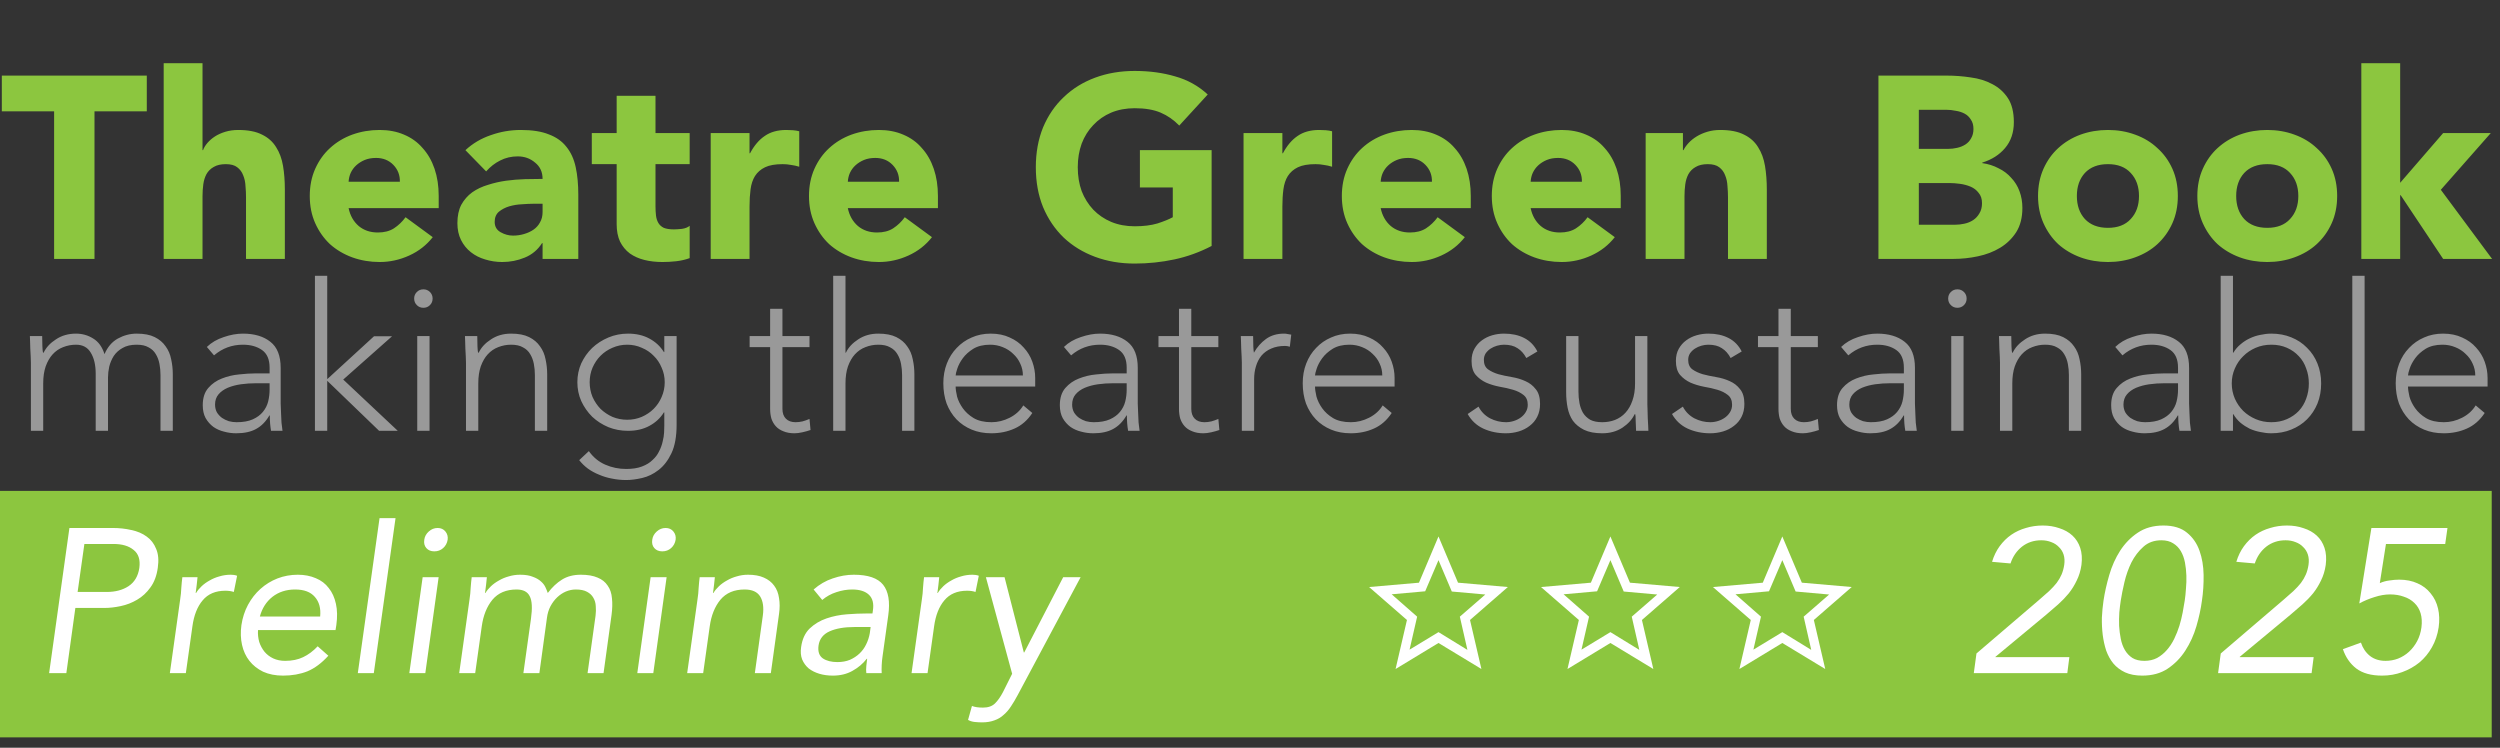
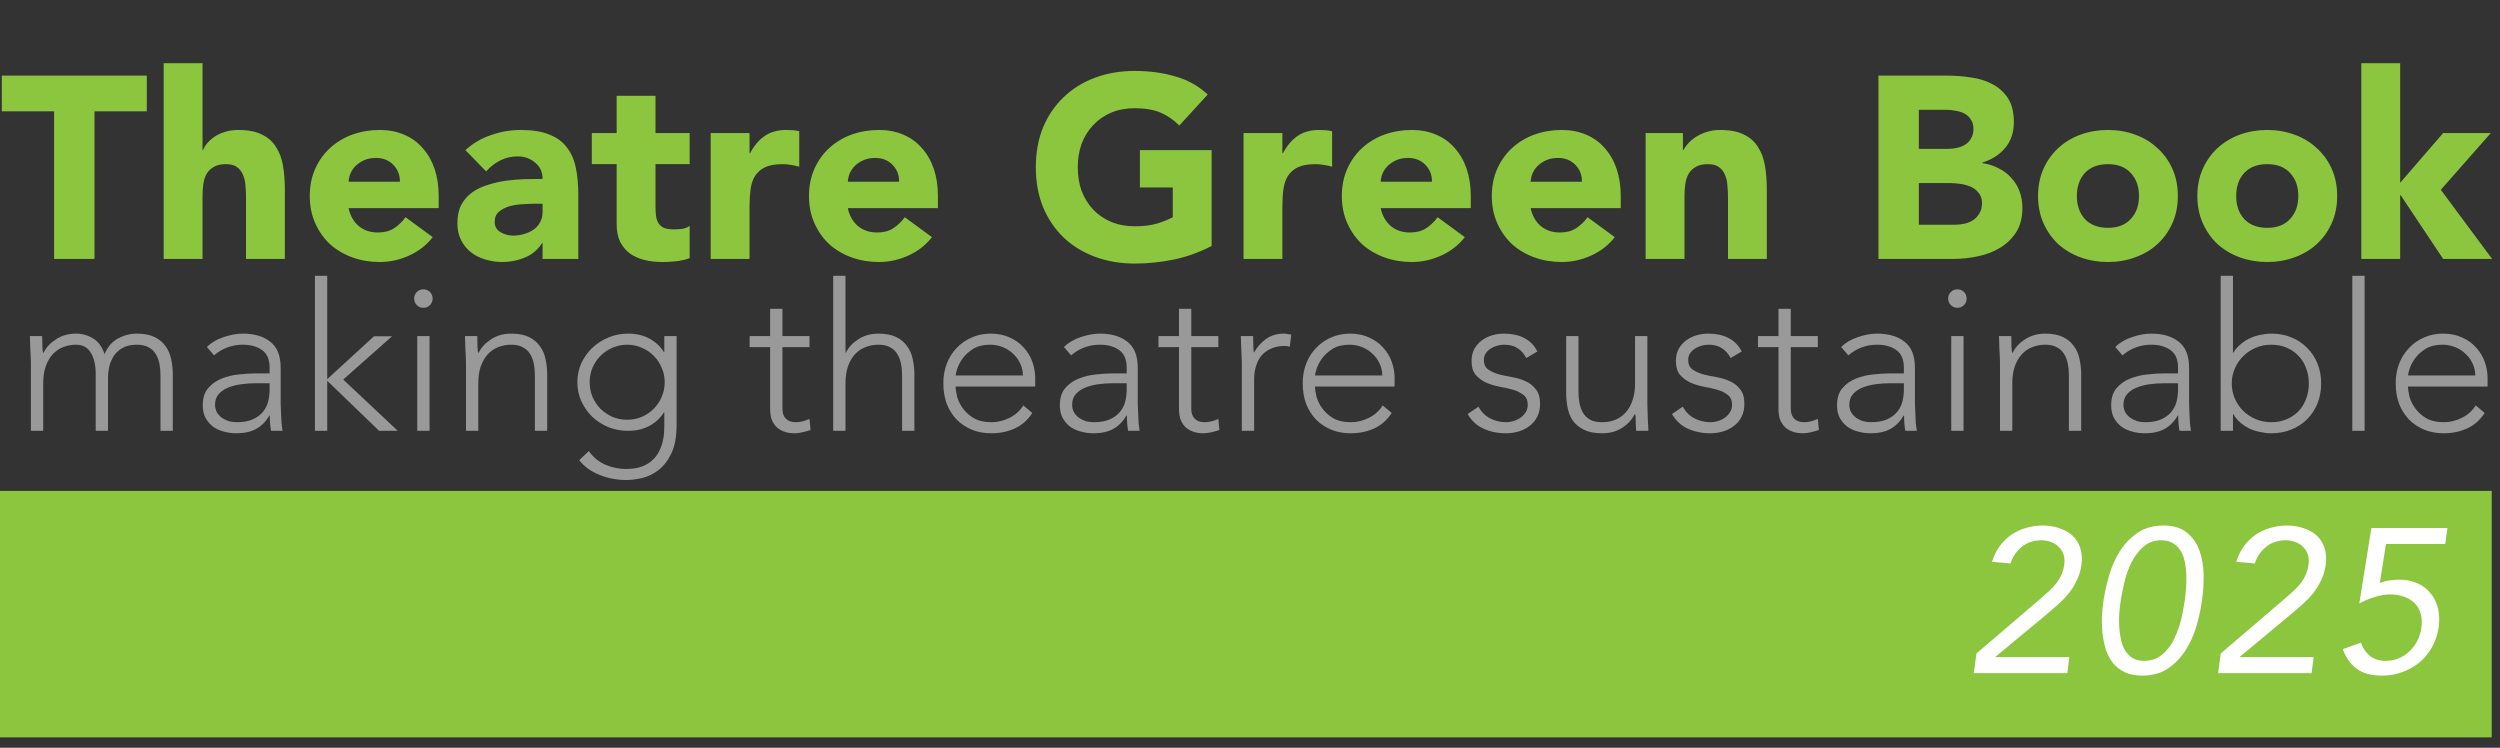
<svg xmlns="http://www.w3.org/2000/svg" width="1207" height="361" viewBox="0 0 1207 361" fill="none">
  <rect x="0" y="0" width="1207" height="361" fill="#333333" stroke="none" />
  <path d="M26.125 53.75H0.875V36.5H70.875V53.75H45.625V125H26.125V53.75ZM97.777 30.5V72.5H98.027C98.444 71.333 99.152 70.167 100.152 69C101.152 67.833 102.361 66.792 103.777 65.875C105.194 64.958 106.861 64.208 108.777 63.625C110.694 63.042 112.777 62.75 115.027 62.75C119.777 62.75 123.611 63.5 126.527 65C129.444 66.417 131.694 68.417 133.277 71C134.944 73.583 136.069 76.625 136.652 80.125C137.236 83.625 137.527 87.417 137.527 91.5V125H118.777V95.25C118.777 93.5 118.694 91.708 118.527 89.875C118.444 87.958 118.069 86.208 117.402 84.625C116.819 83.042 115.861 81.75 114.527 80.75C113.277 79.75 111.444 79.25 109.027 79.25C106.611 79.25 104.652 79.708 103.152 80.625C101.652 81.458 100.486 82.625 99.652 84.125C98.902 85.542 98.402 87.167 98.152 89C97.902 90.833 97.777 92.75 97.777 94.75V125H79.027V30.5H97.777ZM208.93 114.5C205.93 118.333 202.138 121.292 197.555 123.375C192.971 125.458 188.221 126.5 183.305 126.5C178.638 126.5 174.221 125.75 170.055 124.25C165.971 122.75 162.388 120.625 159.305 117.875C156.305 115.042 153.93 111.667 152.18 107.75C150.43 103.833 149.555 99.458 149.555 94.625C149.555 89.792 150.43 85.417 152.18 81.5C153.93 77.583 156.305 74.25 159.305 71.5C162.388 68.667 165.971 66.5 170.055 65C174.221 63.5 178.638 62.75 183.305 62.75C187.638 62.75 191.555 63.5 195.055 65C198.638 66.5 201.638 68.667 204.055 71.5C206.555 74.25 208.471 77.583 209.805 81.5C211.138 85.417 211.805 89.792 211.805 94.625V100.5H168.305C169.055 104.083 170.68 106.958 173.18 109.125C175.68 111.208 178.763 112.25 182.43 112.25C185.513 112.25 188.096 111.583 190.18 110.25C192.346 108.833 194.221 107.042 195.805 104.875L208.93 114.5ZM193.055 87.75C193.138 84.583 192.096 81.875 189.93 79.625C187.763 77.375 184.971 76.25 181.555 76.25C179.471 76.25 177.638 76.583 176.055 77.25C174.471 77.917 173.096 78.792 171.93 79.875C170.846 80.875 169.971 82.083 169.305 83.5C168.721 84.833 168.388 86.25 168.305 87.75H193.055ZM261.957 117.375H261.707C259.624 120.625 256.832 122.958 253.332 124.375C249.915 125.792 246.29 126.5 242.457 126.5C239.624 126.5 236.874 126.083 234.207 125.25C231.624 124.5 229.332 123.333 227.332 121.75C225.332 120.167 223.749 118.208 222.582 115.875C221.415 113.542 220.832 110.833 220.832 107.75C220.832 104.25 221.457 101.292 222.707 98.875C224.04 96.458 225.79 94.458 227.957 92.875C230.207 91.292 232.749 90.083 235.582 89.25C238.415 88.333 241.332 87.667 244.332 87.25C247.415 86.833 250.457 86.583 253.457 86.5C256.54 86.417 259.374 86.375 261.957 86.375C261.957 83.042 260.749 80.417 258.332 78.5C255.999 76.5 253.207 75.5 249.957 75.5C246.874 75.5 244.04 76.167 241.457 77.5C238.957 78.75 236.707 80.5 234.707 82.75L224.707 72.5C228.207 69.25 232.29 66.833 236.957 65.25C241.624 63.583 246.457 62.75 251.457 62.75C256.957 62.75 261.457 63.458 264.957 64.875C268.54 66.208 271.374 68.208 273.457 70.875C275.624 73.542 277.124 76.833 277.957 80.75C278.79 84.583 279.207 89.042 279.207 94.125V125H261.957V117.375ZM257.332 98.375C255.915 98.375 254.124 98.458 251.957 98.625C249.874 98.708 247.832 99.042 245.832 99.625C243.915 100.208 242.249 101.083 240.832 102.25C239.499 103.417 238.832 105.042 238.832 107.125C238.832 109.375 239.79 111.042 241.707 112.125C243.624 113.208 245.624 113.75 247.707 113.75C249.54 113.75 251.29 113.5 252.957 113C254.707 112.5 256.249 111.792 257.582 110.875C258.915 109.958 259.957 108.792 260.707 107.375C261.54 105.958 261.957 104.292 261.957 102.375V98.375H257.332ZM332.971 79.25H316.471V99.5C316.471 101.167 316.554 102.708 316.721 104.125C316.887 105.458 317.262 106.625 317.846 107.625C318.429 108.625 319.304 109.417 320.471 110C321.721 110.5 323.346 110.75 325.346 110.75C326.346 110.75 327.637 110.667 329.221 110.5C330.887 110.25 332.137 109.75 332.971 109V124.625C330.887 125.375 328.721 125.875 326.471 126.125C324.221 126.375 322.012 126.5 319.846 126.5C316.679 126.5 313.762 126.167 311.096 125.5C308.429 124.833 306.096 123.792 304.096 122.375C302.096 120.875 300.512 118.958 299.346 116.625C298.262 114.292 297.721 111.458 297.721 108.125V79.25H285.721V64.25H297.721V46.25H316.471V64.25H332.971V79.25ZM343.124 64.25H361.874V74H362.124C364.124 70.25 366.499 67.458 369.249 65.625C371.999 63.708 375.457 62.75 379.624 62.75C380.707 62.75 381.791 62.792 382.874 62.875C383.957 62.958 384.957 63.125 385.874 63.375V80.5C384.541 80.083 383.207 79.792 381.874 79.625C380.624 79.375 379.291 79.25 377.874 79.25C374.291 79.25 371.457 79.75 369.374 80.75C367.291 81.75 365.666 83.167 364.499 85C363.416 86.75 362.707 88.875 362.374 91.375C362.041 93.875 361.874 96.625 361.874 99.625V125H343.124V64.25ZM449.955 114.5C446.955 118.333 443.163 121.292 438.58 123.375C433.997 125.458 429.247 126.5 424.33 126.5C419.663 126.5 415.247 125.75 411.08 124.25C406.997 122.75 403.413 120.625 400.33 117.875C397.33 115.042 394.955 111.667 393.205 107.75C391.455 103.833 390.58 99.458 390.58 94.625C390.58 89.792 391.455 85.417 393.205 81.5C394.955 77.583 397.33 74.25 400.33 71.5C403.413 68.667 406.997 66.5 411.08 65C415.247 63.5 419.663 62.75 424.33 62.75C428.663 62.75 432.58 63.5 436.08 65C439.663 66.5 442.663 68.667 445.08 71.5C447.58 74.25 449.497 77.583 450.83 81.5C452.163 85.417 452.83 89.792 452.83 94.625V100.5H409.33C410.08 104.083 411.705 106.958 414.205 109.125C416.705 111.208 419.788 112.25 423.455 112.25C426.538 112.25 429.122 111.583 431.205 110.25C433.372 108.833 435.247 107.042 436.83 104.875L449.955 114.5ZM434.08 87.75C434.163 84.583 433.122 81.875 430.955 79.625C428.788 77.375 425.997 76.25 422.58 76.25C420.497 76.25 418.663 76.583 417.08 77.25C415.497 77.917 414.122 78.792 412.955 79.875C411.872 80.875 410.997 82.083 410.33 83.5C409.747 84.833 409.413 86.25 409.33 87.75H434.08ZM584.97 118.75C579.22 121.75 573.22 123.917 566.97 125.25C560.72 126.583 554.345 127.25 547.845 127.25C540.928 127.25 534.553 126.167 528.72 124C522.886 121.833 517.845 118.75 513.595 114.75C509.345 110.667 506.011 105.75 503.595 100C501.261 94.25 500.095 87.833 500.095 80.75C500.095 73.667 501.261 67.25 503.595 61.5C506.011 55.75 509.345 50.875 513.595 46.875C517.845 42.792 522.886 39.667 528.72 37.5C534.553 35.333 540.928 34.25 547.845 34.25C554.928 34.25 561.428 35.125 567.345 36.875C573.345 38.542 578.595 41.458 583.095 45.625L569.345 60.625C566.678 57.875 563.678 55.792 560.345 54.375C557.011 52.958 552.845 52.25 547.845 52.25C543.678 52.25 539.886 52.958 536.47 54.375C533.136 55.792 530.261 57.792 527.845 60.375C525.428 62.875 523.553 65.875 522.22 69.375C520.97 72.875 520.345 76.667 520.345 80.75C520.345 84.917 520.97 88.75 522.22 92.25C523.553 95.667 525.428 98.667 527.845 101.25C530.261 103.75 533.136 105.708 536.47 107.125C539.886 108.542 543.678 109.25 547.845 109.25C552.095 109.25 555.761 108.792 558.845 107.875C561.928 106.875 564.386 105.875 566.22 104.875V90.5H550.345V72.5H584.97V118.75ZM600.385 64.25H619.135V74H619.385C621.385 70.25 623.76 67.458 626.51 65.625C629.26 63.708 632.718 62.75 636.885 62.75C637.968 62.75 639.051 62.792 640.135 62.875C641.218 62.958 642.218 63.125 643.135 63.375V80.5C641.801 80.083 640.468 79.792 639.135 79.625C637.885 79.375 636.551 79.25 635.135 79.25C631.551 79.25 628.718 79.75 626.635 80.75C624.551 81.75 622.926 83.167 621.76 85C620.676 86.75 619.968 88.875 619.635 91.375C619.301 93.875 619.135 96.625 619.135 99.625V125H600.385V64.25ZM707.216 114.5C704.216 118.333 700.424 121.292 695.841 123.375C691.257 125.458 686.507 126.5 681.591 126.5C676.924 126.5 672.507 125.75 668.341 124.25C664.257 122.75 660.674 120.625 657.591 117.875C654.591 115.042 652.216 111.667 650.466 107.75C648.716 103.833 647.841 99.458 647.841 94.625C647.841 89.792 648.716 85.417 650.466 81.5C652.216 77.583 654.591 74.25 657.591 71.5C660.674 68.667 664.257 66.5 668.341 65C672.507 63.5 676.924 62.75 681.591 62.75C685.924 62.75 689.841 63.5 693.341 65C696.924 66.5 699.924 68.667 702.341 71.5C704.841 74.25 706.757 77.583 708.091 81.5C709.424 85.417 710.091 89.792 710.091 94.625V100.5H666.591C667.341 104.083 668.966 106.958 671.466 109.125C673.966 111.208 677.049 112.25 680.716 112.25C683.799 112.25 686.382 111.583 688.466 110.25C690.632 108.833 692.507 107.042 694.091 104.875L707.216 114.5ZM691.341 87.75C691.424 84.583 690.382 81.875 688.216 79.625C686.049 77.375 683.257 76.25 679.841 76.25C677.757 76.25 675.924 76.583 674.341 77.25C672.757 77.917 671.382 78.792 670.216 79.875C669.132 80.875 668.257 82.083 667.591 83.5C667.007 84.833 666.674 86.25 666.591 87.75H691.341ZM779.618 114.5C776.618 118.333 772.827 121.292 768.243 123.375C763.66 125.458 758.91 126.5 753.993 126.5C749.326 126.5 744.91 125.75 740.743 124.25C736.66 122.75 733.076 120.625 729.993 117.875C726.993 115.042 724.618 111.667 722.868 107.75C721.118 103.833 720.243 99.458 720.243 94.625C720.243 89.792 721.118 85.417 722.868 81.5C724.618 77.583 726.993 74.25 729.993 71.5C733.076 68.667 736.66 66.5 740.743 65C744.91 63.5 749.326 62.75 753.993 62.75C758.326 62.75 762.243 63.5 765.743 65C769.326 66.5 772.327 68.667 774.743 71.5C777.243 74.25 779.16 77.583 780.493 81.5C781.827 85.417 782.493 89.792 782.493 94.625V100.5H738.993C739.743 104.083 741.368 106.958 743.868 109.125C746.368 111.208 749.451 112.25 753.118 112.25C756.202 112.25 758.785 111.583 760.868 110.25C763.035 108.833 764.91 107.042 766.493 104.875L779.618 114.5ZM763.743 87.75C763.826 84.583 762.785 81.875 760.618 79.625C758.451 77.375 755.66 76.25 752.243 76.25C750.16 76.25 748.326 76.583 746.743 77.25C745.16 77.917 743.785 78.792 742.618 79.875C741.535 80.875 740.66 82.083 739.993 83.5C739.41 84.833 739.076 86.25 738.993 87.75H763.743ZM794.521 64.25H812.521V72.5H812.771C813.354 71.333 814.187 70.167 815.271 69C816.354 67.833 817.646 66.792 819.146 65.875C820.646 64.958 822.354 64.208 824.271 63.625C826.187 63.042 828.271 62.75 830.521 62.75C835.271 62.75 839.104 63.5 842.021 65C844.937 66.417 847.187 68.417 848.771 71C850.437 73.583 851.562 76.625 852.146 80.125C852.729 83.625 853.021 87.417 853.021 91.5V125H834.271V95.25C834.271 93.5 834.187 91.708 834.021 89.875C833.937 87.958 833.562 86.208 832.896 84.625C832.312 83.042 831.354 81.75 830.021 80.75C828.771 79.75 826.937 79.25 824.521 79.25C822.104 79.25 820.146 79.708 818.646 80.625C817.146 81.458 815.979 82.625 815.146 84.125C814.396 85.542 813.896 87.167 813.646 89C813.396 90.833 813.271 92.75 813.271 94.75V125H794.521V64.25ZM906.91 36.5H939.91C943.743 36.5 947.577 36.792 951.41 37.375C955.327 37.875 958.827 38.958 961.91 40.625C964.993 42.208 967.493 44.458 969.41 47.375C971.327 50.292 972.285 54.167 972.285 59C972.285 64 970.868 68.167 968.035 71.5C965.285 74.75 961.618 77.083 957.035 78.5V78.75C959.952 79.167 962.577 80 964.91 81.25C967.327 82.417 969.368 83.958 971.035 85.875C972.785 87.708 974.118 89.875 975.035 92.375C975.952 94.875 976.41 97.542 976.41 100.375C976.41 105.042 975.41 108.958 973.41 112.125C971.41 115.208 968.827 117.708 965.66 119.625C962.493 121.542 958.91 122.917 954.91 123.75C950.993 124.583 947.077 125 943.16 125H906.91V36.5ZM926.41 71.875H940.535C942.035 71.875 943.493 71.708 944.91 71.375C946.41 71.042 947.743 70.5 948.91 69.75C950.077 69 950.993 68 951.66 66.75C952.41 65.5 952.785 64 952.785 62.25C952.785 60.417 952.368 58.917 951.535 57.75C950.785 56.5 949.785 55.542 948.535 54.875C947.285 54.208 945.868 53.75 944.285 53.5C942.702 53.167 941.16 53 939.66 53H926.41V71.875ZM926.41 108.5H943.91C945.41 108.5 946.91 108.333 948.41 108C949.993 107.667 951.41 107.083 952.66 106.25C953.91 105.417 954.91 104.333 955.66 103C956.493 101.667 956.91 100.042 956.91 98.125C956.91 96.042 956.368 94.375 955.285 93.125C954.285 91.792 952.993 90.792 951.41 90.125C949.827 89.458 948.118 89 946.285 88.75C944.452 88.5 942.743 88.375 941.16 88.375H926.41V108.5ZM983.965 94.625C983.965 89.792 984.84 85.417 986.59 81.5C988.34 77.583 990.715 74.25 993.715 71.5C996.798 68.667 1000.38 66.5 1004.46 65C1008.63 63.5 1013.05 62.75 1017.71 62.75C1022.38 62.75 1026.76 63.5 1030.84 65C1035.01 66.5 1038.59 68.667 1041.59 71.5C1044.67 74.25 1047.09 77.583 1048.84 81.5C1050.59 85.417 1051.46 89.792 1051.46 94.625C1051.46 99.458 1050.59 103.833 1048.84 107.75C1047.09 111.667 1044.67 115.042 1041.59 117.875C1038.59 120.625 1035.01 122.75 1030.84 124.25C1026.76 125.75 1022.38 126.5 1017.71 126.5C1013.05 126.5 1008.63 125.75 1004.46 124.25C1000.38 122.75 996.798 120.625 993.715 117.875C990.715 115.042 988.34 111.667 986.59 107.75C984.84 103.833 983.965 99.458 983.965 94.625ZM1002.71 94.625C1002.71 99.208 1004.01 102.917 1006.59 105.75C1009.26 108.583 1012.96 110 1017.71 110C1022.46 110 1026.13 108.583 1028.71 105.75C1031.38 102.917 1032.71 99.208 1032.71 94.625C1032.71 90.042 1031.38 86.333 1028.71 83.5C1026.13 80.667 1022.46 79.25 1017.71 79.25C1012.96 79.25 1009.26 80.667 1006.59 83.5C1004.01 86.333 1002.71 90.042 1002.71 94.625ZM1060.88 94.625C1060.88 89.792 1061.76 85.417 1063.51 81.5C1065.26 77.583 1067.63 74.25 1070.63 71.5C1073.72 68.667 1077.3 66.5 1081.38 65C1085.55 63.5 1089.97 62.75 1094.63 62.75C1099.3 62.75 1103.68 63.5 1107.76 65C1111.93 66.5 1115.51 68.667 1118.51 71.5C1121.59 74.25 1124.01 77.583 1125.76 81.5C1127.51 85.417 1128.38 89.792 1128.38 94.625C1128.38 99.458 1127.51 103.833 1125.76 107.75C1124.01 111.667 1121.59 115.042 1118.51 117.875C1115.51 120.625 1111.93 122.75 1107.76 124.25C1103.68 125.75 1099.3 126.5 1094.63 126.5C1089.97 126.5 1085.55 125.75 1081.38 124.25C1077.3 122.75 1073.72 120.625 1070.63 117.875C1067.63 115.042 1065.26 111.667 1063.51 107.75C1061.76 103.833 1060.88 99.458 1060.88 94.625ZM1079.63 94.625C1079.63 99.208 1080.93 102.917 1083.51 105.75C1086.18 108.583 1089.88 110 1094.63 110C1099.38 110 1103.05 108.583 1105.63 105.75C1108.3 102.917 1109.63 99.208 1109.63 94.625C1109.63 90.042 1108.3 86.333 1105.63 83.5C1103.05 80.667 1099.38 79.25 1094.63 79.25C1089.88 79.25 1086.18 80.667 1083.51 83.5C1080.93 86.333 1079.63 90.042 1079.63 94.625ZM1140.05 30.5H1158.8V88.25L1179.55 64.25H1202.55L1178.43 91.625L1203.18 125H1179.55L1159.05 94.25H1158.8V125H1140.05V30.5Z" fill="#8CC63F" />
  <path d="M14.92 175.132C14.92 174.274 14.887 173.251 14.821 172.063C14.755 170.809 14.689 169.555 14.623 168.301C14.623 167.047 14.59 165.892 14.524 164.836C14.458 163.714 14.425 162.856 14.425 162.262H20.365C20.431 163.978 20.464 165.628 20.464 167.212C20.53 168.796 20.629 169.819 20.761 170.281H21.058C22.246 167.773 24.226 165.628 26.998 163.846C29.77 161.998 33.004 161.074 36.7 161.074C39.736 161.074 42.508 161.866 45.016 163.45C47.524 164.968 49.339 167.476 50.461 170.974C51.913 167.542 54.058 165.034 56.896 163.45C59.8 161.866 62.836 161.074 66.004 161.074C69.568 161.074 72.472 161.635 74.716 162.757C76.96 163.879 78.709 165.364 79.963 167.212C81.283 168.994 82.174 171.073 82.636 173.449C83.164 175.825 83.428 178.267 83.428 180.775V208H77.488V181.072C77.488 179.224 77.323 177.442 76.993 175.726C76.663 173.944 76.069 172.36 75.211 170.974C74.419 169.588 73.264 168.499 71.746 167.707C70.294 166.849 68.38 166.42 66.004 166.42C63.232 166.42 60.955 166.948 59.173 168.004C57.391 168.994 55.972 170.281 54.916 171.865C53.926 173.449 53.2 175.165 52.738 177.013C52.342 178.861 52.144 180.61 52.144 182.26V208H46.204V180.478C46.204 176.254 45.412 172.855 43.828 170.281C42.31 167.707 39.934 166.42 36.7 166.42C34.522 166.42 32.443 166.816 30.463 167.608C28.549 168.334 26.866 169.489 25.414 171.073C24.028 172.591 22.906 174.538 22.048 176.914C21.256 179.224 20.86 181.963 20.86 185.131V208H14.92V175.132ZM135.508 188.794C135.508 191.038 135.508 193.051 135.508 194.833C135.574 196.615 135.64 198.265 135.706 199.783C135.772 201.301 135.838 202.72 135.904 204.04C136.036 205.36 136.201 206.68 136.399 208H130.855C130.459 205.756 130.261 203.281 130.261 200.575H130.063C128.347 203.545 126.202 205.723 123.628 207.109C121.12 208.495 117.919 209.188 114.025 209.188C112.045 209.188 110.098 208.924 108.184 208.396C106.27 207.934 104.554 207.175 103.036 206.119C101.518 204.997 100.264 203.578 99.274 201.862C98.35 200.146 97.888 198.067 97.888 195.625C97.888 192.127 98.779 189.355 100.561 187.309C102.343 185.263 104.521 183.745 107.095 182.755C109.735 181.699 112.507 181.039 115.411 180.775C118.381 180.445 120.988 180.28 123.232 180.28H130.162V177.508C130.162 173.548 128.941 170.71 126.499 168.994C124.057 167.278 120.988 166.42 117.292 166.42C112.012 166.42 107.359 168.136 103.333 171.568L99.868 167.509C102.046 165.397 104.752 163.813 107.986 162.757C111.22 161.635 114.322 161.074 117.292 161.074C122.836 161.074 127.258 162.394 130.558 165.034C133.858 167.608 135.508 171.799 135.508 177.607V188.794ZM123.628 185.032C121.12 185.032 118.678 185.197 116.302 185.527C113.992 185.857 111.88 186.418 109.966 187.21C108.118 188.002 106.633 189.058 105.511 190.378C104.389 191.698 103.828 193.348 103.828 195.328C103.828 196.714 104.125 197.968 104.719 199.09C105.379 200.146 106.204 201.037 107.194 201.763C108.184 202.423 109.273 202.951 110.461 203.347C111.715 203.677 112.969 203.842 114.223 203.842C117.391 203.842 119.998 203.38 122.044 202.456C124.09 201.532 125.707 200.344 126.895 198.892C128.149 197.374 129.007 195.691 129.469 193.843C129.931 191.929 130.162 190.015 130.162 188.101V185.032H123.628ZM152.047 133.156H157.987V183.052L180.559 162.361H189.271L165.709 183.25L192.043 208H183.034L157.987 183.844V208H152.047V133.156ZM201.442 162.262H207.382V208H201.442V162.262ZM199.957 144.145C199.957 142.891 200.386 141.835 201.244 140.977C202.102 140.119 203.158 139.69 204.412 139.69C205.666 139.69 206.722 140.119 207.58 140.977C208.438 141.835 208.867 142.891 208.867 144.145C208.867 145.399 208.438 146.455 207.58 147.313C206.722 148.171 205.666 148.6 204.412 148.6C203.158 148.6 202.102 148.171 201.244 147.313C200.386 146.455 199.957 145.399 199.957 144.145ZM224.978 175.132C224.978 174.274 224.945 173.251 224.879 172.063C224.813 170.809 224.747 169.555 224.681 168.301C224.681 167.047 224.648 165.892 224.582 164.836C224.516 163.714 224.483 162.856 224.483 162.262H230.423C230.489 163.978 230.522 165.628 230.522 167.212C230.588 168.796 230.687 169.819 230.819 170.281H231.116C232.304 167.773 234.284 165.628 237.056 163.846C239.828 161.998 243.062 161.074 246.758 161.074C250.322 161.074 253.226 161.635 255.47 162.757C257.714 163.879 259.463 165.364 260.717 167.212C262.037 168.994 262.928 171.073 263.39 173.449C263.918 175.825 264.182 178.267 264.182 180.775V208H258.242V181.072C258.242 179.224 258.077 177.442 257.747 175.726C257.417 173.944 256.823 172.36 255.965 170.974C255.173 169.588 254.018 168.499 252.5 167.707C251.048 166.849 249.134 166.42 246.758 166.42C244.58 166.42 242.501 166.816 240.521 167.608C238.607 168.334 236.924 169.489 235.472 171.073C234.086 172.591 232.964 174.538 232.106 176.914C231.314 179.224 230.918 181.963 230.918 185.131V208H224.978V175.132ZM326.667 205.03C326.667 210.706 325.842 215.293 324.192 218.791C322.542 222.289 320.463 224.995 317.955 226.909C315.513 228.823 312.873 230.11 310.035 230.77C307.197 231.43 304.623 231.76 302.313 231.76C300.003 231.76 297.726 231.529 295.482 231.067C293.304 230.671 291.225 230.044 289.245 229.186C287.265 228.394 285.45 227.404 283.8 226.216C282.216 225.028 280.83 223.675 279.642 222.157L284.295 217.801C286.407 220.771 289.047 222.949 292.215 224.335C295.383 225.721 298.749 226.414 302.313 226.414C305.349 226.414 307.89 226.018 309.936 225.226C312.048 224.434 313.764 223.378 315.084 222.058C316.47 220.804 317.526 219.385 318.252 217.801C319.044 216.283 319.605 214.732 319.935 213.148C320.331 211.63 320.562 210.178 320.628 208.792C320.694 207.406 320.727 206.284 320.727 205.426V199.09H320.529C318.813 201.862 316.47 204.04 313.5 205.624C310.596 207.208 307.164 208 303.204 208C299.838 208 296.67 207.406 293.7 206.218C290.73 204.964 288.123 203.281 285.879 201.169C283.701 198.991 281.952 196.483 280.632 193.645C279.378 190.807 278.751 187.771 278.751 184.537C278.751 181.303 279.378 178.267 280.632 175.429C281.952 172.591 283.701 170.116 285.879 168.004C288.123 165.892 290.73 164.209 293.7 162.955C296.67 161.701 299.838 161.074 303.204 161.074C307.164 161.074 310.596 161.866 313.5 163.45C316.47 165.034 318.813 167.212 320.529 169.984H320.727V162.262H326.667V205.03ZM320.925 184.537C320.925 182.029 320.43 179.686 319.44 177.508C318.516 175.264 317.229 173.35 315.579 171.766C313.995 170.116 312.081 168.829 309.837 167.905C307.659 166.915 305.316 166.42 302.808 166.42C300.3 166.42 297.924 166.915 295.68 167.905C293.502 168.829 291.588 170.116 289.938 171.766C288.354 173.35 287.067 175.264 286.077 177.508C285.153 179.686 284.691 182.029 284.691 184.537C284.691 187.045 285.153 189.421 286.077 191.665C287.067 193.843 288.354 195.757 289.938 197.407C291.588 198.991 293.502 200.278 295.68 201.268C297.924 202.192 300.3 202.654 302.808 202.654C305.316 202.654 307.659 202.192 309.837 201.268C312.081 200.278 313.995 198.991 315.579 197.407C317.229 195.757 318.516 193.843 319.44 191.665C320.43 189.421 320.925 187.045 320.925 184.537ZM390.828 167.608H377.76V197.407C377.76 199.453 378.321 201.037 379.443 202.159C380.565 203.281 382.116 203.842 384.096 203.842C385.218 203.842 386.34 203.71 387.462 203.446C388.65 203.116 389.772 202.72 390.828 202.258L391.323 207.604C390.201 208 388.914 208.363 387.462 208.693C386.01 209.023 384.723 209.188 383.601 209.188C381.489 209.188 379.674 208.858 378.156 208.198C376.638 207.604 375.417 206.779 374.493 205.723C373.569 204.667 372.876 203.446 372.414 202.06C372.018 200.608 371.82 199.057 371.82 197.407V167.608H361.92V162.262H371.82V149.095H377.76V162.262H390.828V167.608ZM402.261 133.156H408.201V170.281H408.399C409.587 167.773 411.567 165.628 414.339 163.846C417.111 161.998 420.345 161.074 424.041 161.074C427.605 161.074 430.509 161.635 432.753 162.757C434.997 163.879 436.746 165.364 438 167.212C439.32 168.994 440.211 171.073 440.673 173.449C441.201 175.825 441.465 178.267 441.465 180.775V208H435.525V181.072C435.525 179.224 435.36 177.442 435.03 175.726C434.7 173.944 434.106 172.36 433.248 170.974C432.456 169.588 431.301 168.499 429.783 167.707C428.331 166.849 426.417 166.42 424.041 166.42C421.863 166.42 419.784 166.816 417.804 167.608C415.89 168.334 414.207 169.489 412.755 171.073C411.369 172.591 410.247 174.538 409.389 176.914C408.597 179.224 408.201 181.963 408.201 185.131V208H402.261V133.156ZM498.407 199.387C496.097 202.885 493.226 205.393 489.794 206.911C486.428 208.429 482.699 209.188 478.607 209.188C475.109 209.188 471.941 208.594 469.103 207.406C466.265 206.218 463.823 204.568 461.777 202.456C459.731 200.278 458.147 197.737 457.025 194.833C455.969 191.863 455.441 188.596 455.441 185.032C455.441 181.6 456.002 178.432 457.124 175.528C458.246 172.624 459.83 170.116 461.876 168.004C463.922 165.826 466.331 164.143 469.103 162.955C471.875 161.701 474.944 161.074 478.31 161.074C481.808 161.074 484.877 161.701 487.517 162.955C490.223 164.143 492.467 165.76 494.249 167.806C496.097 169.786 497.483 172.063 498.407 174.637C499.331 177.211 499.793 179.818 499.793 182.458V186.616H461.381C461.381 187.87 461.612 189.487 462.074 191.467C462.602 193.381 463.526 195.262 464.846 197.11C466.166 198.958 467.915 200.542 470.093 201.862C472.337 203.182 475.208 203.842 478.706 203.842C481.742 203.842 484.679 203.116 487.517 201.664C490.355 200.212 492.533 198.232 494.051 195.724L498.407 199.387ZM493.853 181.27C493.853 179.224 493.424 177.31 492.566 175.528C491.774 173.746 490.652 172.195 489.2 170.875C487.814 169.489 486.131 168.4 484.151 167.608C482.237 166.816 480.191 166.42 478.013 166.42C474.779 166.42 472.073 167.08 469.895 168.4C467.783 169.72 466.1 171.238 464.846 172.954C463.592 174.67 462.701 176.353 462.173 178.003C461.645 179.587 461.381 180.676 461.381 181.27H493.853ZM549.309 188.794C549.309 191.038 549.309 193.051 549.309 194.833C549.375 196.615 549.441 198.265 549.507 199.783C549.573 201.301 549.639 202.72 549.705 204.04C549.837 205.36 550.002 206.68 550.2 208H544.656C544.26 205.756 544.062 203.281 544.062 200.575H543.864C542.148 203.545 540.003 205.723 537.429 207.109C534.921 208.495 531.72 209.188 527.826 209.188C525.846 209.188 523.899 208.924 521.985 208.396C520.071 207.934 518.355 207.175 516.837 206.119C515.319 204.997 514.065 203.578 513.075 201.862C512.151 200.146 511.689 198.067 511.689 195.625C511.689 192.127 512.58 189.355 514.362 187.309C516.144 185.263 518.322 183.745 520.896 182.755C523.536 181.699 526.308 181.039 529.212 180.775C532.182 180.445 534.789 180.28 537.033 180.28H543.963V177.508C543.963 173.548 542.742 170.71 540.3 168.994C537.858 167.278 534.789 166.42 531.093 166.42C525.813 166.42 521.16 168.136 517.134 171.568L513.669 167.509C515.847 165.397 518.553 163.813 521.787 162.757C525.021 161.635 528.123 161.074 531.093 161.074C536.637 161.074 541.059 162.394 544.359 165.034C547.659 167.608 549.309 171.799 549.309 177.607V188.794ZM537.429 185.032C534.921 185.032 532.479 185.197 530.103 185.527C527.793 185.857 525.681 186.418 523.767 187.21C521.919 188.002 520.434 189.058 519.312 190.378C518.19 191.698 517.629 193.348 517.629 195.328C517.629 196.714 517.926 197.968 518.52 199.09C519.18 200.146 520.005 201.037 520.995 201.763C521.985 202.423 523.074 202.951 524.262 203.347C525.516 203.677 526.77 203.842 528.024 203.842C531.192 203.842 533.799 203.38 535.845 202.456C537.891 201.532 539.508 200.344 540.696 198.892C541.95 197.374 542.808 195.691 543.27 193.843C543.732 191.929 543.963 190.015 543.963 188.101V185.032H537.429ZM588.221 167.608H575.153V197.407C575.153 199.453 575.714 201.037 576.836 202.159C577.958 203.281 579.509 203.842 581.489 203.842C582.611 203.842 583.733 203.71 584.855 203.446C586.043 203.116 587.165 202.72 588.221 202.258L588.716 207.604C587.594 208 586.307 208.363 584.855 208.693C583.403 209.023 582.116 209.188 580.994 209.188C578.882 209.188 577.067 208.858 575.549 208.198C574.031 207.604 572.81 206.779 571.886 205.723C570.962 204.667 570.269 203.446 569.807 202.06C569.411 200.608 569.213 199.057 569.213 197.407V167.608H559.313V162.262H569.213V149.095H575.153V162.262H588.221V167.608ZM599.558 175.132C599.558 174.274 599.525 173.251 599.459 172.063C599.393 170.809 599.327 169.555 599.261 168.301C599.261 167.047 599.228 165.892 599.162 164.836C599.096 163.714 599.063 162.856 599.063 162.262H605.003C605.069 163.978 605.102 165.628 605.102 167.212C605.168 168.796 605.267 169.819 605.399 170.281C606.917 167.575 608.864 165.364 611.24 163.648C613.616 161.932 616.52 161.074 619.952 161.074C620.546 161.074 621.107 161.14 621.635 161.272C622.229 161.338 622.823 161.437 623.417 161.569L622.724 167.41C621.932 167.146 621.173 167.014 620.447 167.014C617.873 167.014 615.629 167.443 613.715 168.301C611.867 169.093 610.316 170.215 609.062 171.667C607.874 173.119 606.983 174.835 606.389 176.815C605.795 178.729 605.498 180.808 605.498 183.052V208H599.558V175.132ZM671.92 199.387C669.61 202.885 666.739 205.393 663.307 206.911C659.941 208.429 656.212 209.188 652.12 209.188C648.622 209.188 645.454 208.594 642.616 207.406C639.778 206.218 637.336 204.568 635.29 202.456C633.244 200.278 631.66 197.737 630.538 194.833C629.482 191.863 628.954 188.596 628.954 185.032C628.954 181.6 629.515 178.432 630.637 175.528C631.759 172.624 633.343 170.116 635.389 168.004C637.435 165.826 639.844 164.143 642.616 162.955C645.388 161.701 648.457 161.074 651.823 161.074C655.321 161.074 658.39 161.701 661.03 162.955C663.736 164.143 665.98 165.76 667.762 167.806C669.61 169.786 670.996 172.063 671.92 174.637C672.844 177.211 673.306 179.818 673.306 182.458V186.616H634.894C634.894 187.87 635.125 189.487 635.587 191.467C636.115 193.381 637.039 195.262 638.359 197.11C639.679 198.958 641.428 200.542 643.606 201.862C645.85 203.182 648.721 203.842 652.219 203.842C655.255 203.842 658.192 203.116 661.03 201.664C663.868 200.212 666.046 198.232 667.564 195.724L671.92 199.387ZM667.366 181.27C667.366 179.224 666.937 177.31 666.079 175.528C665.287 173.746 664.165 172.195 662.713 170.875C661.327 169.489 659.644 168.4 657.664 167.608C655.75 166.816 653.704 166.42 651.526 166.42C648.292 166.42 645.586 167.08 643.408 168.4C641.296 169.72 639.613 171.238 638.359 172.954C637.105 174.67 636.214 176.353 635.686 178.003C635.158 179.587 634.894 180.676 634.894 181.27H667.366ZM713.839 196.318C715.093 198.76 716.941 200.641 719.383 201.961C721.825 203.215 724.399 203.842 727.105 203.842C728.359 203.842 729.613 203.644 730.867 203.248C732.121 202.852 733.243 202.291 734.233 201.565C735.223 200.839 736.015 199.981 736.609 198.991C737.269 197.935 737.599 196.747 737.599 195.427C737.599 193.315 736.906 191.731 735.52 190.675C734.2 189.619 732.55 188.794 730.57 188.2C728.59 187.606 726.412 187.111 724.036 186.715C721.66 186.253 719.482 185.593 717.502 184.735C715.522 183.811 713.839 182.557 712.453 180.973C711.133 179.389 710.473 177.145 710.473 174.241C710.473 171.997 710.935 170.05 711.859 168.4C712.783 166.75 713.971 165.397 715.423 164.341C716.941 163.219 718.624 162.394 720.472 161.866C722.32 161.338 724.201 161.074 726.115 161.074C729.877 161.074 733.111 161.767 735.817 163.153C738.589 164.539 740.734 166.717 742.252 169.687L736.906 172.855C735.784 170.743 734.365 169.159 732.649 168.103C730.999 166.981 728.821 166.42 726.115 166.42C725.059 166.42 723.937 166.585 722.749 166.915C721.627 167.245 720.604 167.707 719.68 168.301C718.756 168.895 717.964 169.654 717.304 170.578C716.71 171.502 716.413 172.558 716.413 173.746C716.413 175.792 717.073 177.31 718.393 178.3C719.779 179.29 721.462 180.082 723.442 180.676C725.422 181.204 727.6 181.666 729.976 182.062C732.352 182.458 734.53 183.118 736.51 184.042C738.49 184.9 740.14 186.187 741.46 187.903C742.846 189.553 743.539 191.929 743.539 195.031C743.539 197.407 743.077 199.486 742.153 201.268C741.295 202.984 740.074 204.436 738.49 205.624C736.972 206.812 735.223 207.703 733.243 208.297C731.263 208.891 729.184 209.188 727.006 209.188C723.046 209.188 719.416 208.429 716.116 206.911C712.882 205.393 710.374 203.05 708.592 199.882L713.839 196.318ZM795.344 195.13C795.344 195.988 795.377 197.044 795.443 198.298C795.509 199.486 795.542 200.707 795.542 201.961C795.608 203.215 795.674 204.403 795.74 205.525C795.806 206.581 795.839 207.406 795.839 208H789.899C789.833 206.284 789.767 204.634 789.701 203.05C789.701 201.466 789.635 200.443 789.503 199.981H789.206C788.018 202.489 786.038 204.667 783.266 206.515C780.494 208.297 777.26 209.188 773.564 209.188C770 209.188 767.063 208.627 764.753 207.505C762.509 206.383 760.727 204.931 759.407 203.149C758.153 201.301 757.295 199.189 756.833 196.813C756.371 194.437 756.14 191.995 756.14 189.487V162.262H762.08V189.19C762.08 191.038 762.245 192.853 762.575 194.635C762.905 196.351 763.466 197.902 764.258 199.288C765.116 200.674 766.271 201.796 767.723 202.654C769.241 203.446 771.188 203.842 773.564 203.842C775.742 203.842 777.788 203.479 779.702 202.753C781.682 201.961 783.365 200.806 784.751 199.288C786.203 197.704 787.325 195.757 788.117 193.447C788.975 191.071 789.404 188.299 789.404 185.131V162.262H795.344V195.13ZM812.487 196.318C813.741 198.76 815.589 200.641 818.031 201.961C820.473 203.215 823.047 203.842 825.753 203.842C827.007 203.842 828.261 203.644 829.515 203.248C830.769 202.852 831.891 202.291 832.881 201.565C833.871 200.839 834.663 199.981 835.257 198.991C835.917 197.935 836.247 196.747 836.247 195.427C836.247 193.315 835.554 191.731 834.168 190.675C832.848 189.619 831.198 188.794 829.218 188.2C827.238 187.606 825.06 187.111 822.684 186.715C820.308 186.253 818.13 185.593 816.15 184.735C814.17 183.811 812.487 182.557 811.101 180.973C809.781 179.389 809.121 177.145 809.121 174.241C809.121 171.997 809.583 170.05 810.507 168.4C811.431 166.75 812.619 165.397 814.071 164.341C815.589 163.219 817.272 162.394 819.12 161.866C820.968 161.338 822.849 161.074 824.763 161.074C828.525 161.074 831.759 161.767 834.465 163.153C837.237 164.539 839.382 166.717 840.9 169.687L835.554 172.855C834.432 170.743 833.013 169.159 831.297 168.103C829.647 166.981 827.469 166.42 824.763 166.42C823.707 166.42 822.585 166.585 821.397 166.915C820.275 167.245 819.252 167.707 818.328 168.301C817.404 168.895 816.612 169.654 815.952 170.578C815.358 171.502 815.061 172.558 815.061 173.746C815.061 175.792 815.721 177.31 817.041 178.3C818.427 179.29 820.11 180.082 822.09 180.676C824.07 181.204 826.248 181.666 828.624 182.062C831 182.458 833.178 183.118 835.158 184.042C837.138 184.9 838.788 186.187 840.108 187.903C841.494 189.553 842.187 191.929 842.187 195.031C842.187 197.407 841.725 199.486 840.801 201.268C839.943 202.984 838.722 204.436 837.138 205.624C835.62 206.812 833.871 207.703 831.891 208.297C829.911 208.891 827.832 209.188 825.654 209.188C821.694 209.188 818.064 208.429 814.764 206.911C811.53 205.393 809.022 203.05 807.24 199.882L812.487 196.318ZM877.657 167.608H864.589V197.407C864.589 199.453 865.15 201.037 866.272 202.159C867.394 203.281 868.945 203.842 870.925 203.842C872.047 203.842 873.169 203.71 874.291 203.446C875.479 203.116 876.601 202.72 877.657 202.258L878.152 207.604C877.03 208 875.743 208.363 874.291 208.693C872.839 209.023 871.552 209.188 870.43 209.188C868.318 209.188 866.503 208.858 864.985 208.198C863.467 207.604 862.246 206.779 861.322 205.723C860.398 204.667 859.705 203.446 859.243 202.06C858.847 200.608 858.649 199.057 858.649 197.407V167.608H848.749V162.262H858.649V149.095H864.589V162.262H877.657V167.608ZM924.534 188.794C924.534 191.038 924.534 193.051 924.534 194.833C924.6 196.615 924.666 198.265 924.732 199.783C924.798 201.301 924.864 202.72 924.93 204.04C925.062 205.36 925.227 206.68 925.425 208H919.881C919.485 205.756 919.287 203.281 919.287 200.575H919.089C917.373 203.545 915.228 205.723 912.654 207.109C910.146 208.495 906.945 209.188 903.051 209.188C901.071 209.188 899.124 208.924 897.21 208.396C895.296 207.934 893.58 207.175 892.062 206.119C890.544 204.997 889.29 203.578 888.3 201.862C887.376 200.146 886.914 198.067 886.914 195.625C886.914 192.127 887.805 189.355 889.587 187.309C891.369 185.263 893.547 183.745 896.121 182.755C898.761 181.699 901.533 181.039 904.437 180.775C907.407 180.445 910.014 180.28 912.258 180.28H919.188V177.508C919.188 173.548 917.967 170.71 915.525 168.994C913.083 167.278 910.014 166.42 906.318 166.42C901.038 166.42 896.385 168.136 892.359 171.568L888.894 167.509C891.072 165.397 893.778 163.813 897.012 162.757C900.246 161.635 903.348 161.074 906.318 161.074C911.862 161.074 916.284 162.394 919.584 165.034C922.884 167.608 924.534 171.799 924.534 177.607V188.794ZM912.654 185.032C910.146 185.032 907.704 185.197 905.328 185.527C903.018 185.857 900.906 186.418 898.992 187.21C897.144 188.002 895.659 189.058 894.537 190.378C893.415 191.698 892.854 193.348 892.854 195.328C892.854 196.714 893.151 197.968 893.745 199.09C894.405 200.146 895.23 201.037 896.22 201.763C897.21 202.423 898.299 202.951 899.487 203.347C900.741 203.677 901.995 203.842 903.249 203.842C906.417 203.842 909.024 203.38 911.07 202.456C913.116 201.532 914.733 200.344 915.921 198.892C917.175 197.374 918.033 195.691 918.495 193.843C918.957 191.929 919.188 190.015 919.188 188.101V185.032H912.654ZM942.063 162.262H948.003V208H942.063V162.262ZM940.578 144.145C940.578 142.891 941.007 141.835 941.865 140.977C942.723 140.119 943.779 139.69 945.033 139.69C946.287 139.69 947.343 140.119 948.201 140.977C949.059 141.835 949.488 142.891 949.488 144.145C949.488 145.399 949.059 146.455 948.201 147.313C947.343 148.171 946.287 148.6 945.033 148.6C943.779 148.6 942.723 148.171 941.865 147.313C941.007 146.455 940.578 145.399 940.578 144.145ZM965.598 175.132C965.598 174.274 965.565 173.251 965.499 172.063C965.433 170.809 965.367 169.555 965.301 168.301C965.301 167.047 965.268 165.892 965.202 164.836C965.136 163.714 965.103 162.856 965.103 162.262H971.043C971.109 163.978 971.142 165.628 971.142 167.212C971.208 168.796 971.307 169.819 971.439 170.281H971.736C972.924 167.773 974.904 165.628 977.676 163.846C980.448 161.998 983.682 161.074 987.378 161.074C990.942 161.074 993.846 161.635 996.09 162.757C998.334 163.879 1000.08 165.364 1001.34 167.212C1002.66 168.994 1003.55 171.073 1004.01 173.449C1004.54 175.825 1004.8 178.267 1004.8 180.775V208H998.862V181.072C998.862 179.224 998.697 177.442 998.367 175.726C998.037 173.944 997.443 172.36 996.585 170.974C995.793 169.588 994.638 168.499 993.12 167.707C991.668 166.849 989.754 166.42 987.378 166.42C985.2 166.42 983.121 166.816 981.141 167.608C979.227 168.334 977.544 169.489 976.092 171.073C974.706 172.591 973.584 174.538 972.726 176.914C971.934 179.224 971.538 181.963 971.538 185.131V208H965.598V175.132ZM1056.89 188.794C1056.89 191.038 1056.89 193.051 1056.89 194.833C1056.96 196.615 1057.02 198.265 1057.09 199.783C1057.16 201.301 1057.22 202.72 1057.29 204.04C1057.42 205.36 1057.59 206.68 1057.78 208H1052.24C1051.84 205.756 1051.65 203.281 1051.65 200.575H1051.45C1049.73 203.545 1047.59 205.723 1045.01 207.109C1042.5 208.495 1039.3 209.188 1035.41 209.188C1033.43 209.188 1031.48 208.924 1029.57 208.396C1027.65 207.934 1025.94 207.175 1024.42 206.119C1022.9 204.997 1021.65 203.578 1020.66 201.862C1019.73 200.146 1019.27 198.067 1019.27 195.625C1019.27 192.127 1020.16 189.355 1021.95 187.309C1023.73 185.263 1025.91 183.745 1028.48 182.755C1031.12 181.699 1033.89 181.039 1036.8 180.775C1039.77 180.445 1042.37 180.28 1044.62 180.28H1051.55V177.508C1051.55 173.548 1050.33 170.71 1047.88 168.994C1045.44 167.278 1042.37 166.42 1038.68 166.42C1033.4 166.42 1028.74 168.136 1024.72 171.568L1021.25 167.509C1023.43 165.397 1026.14 163.813 1029.37 162.757C1032.6 161.635 1035.71 161.074 1038.68 161.074C1044.22 161.074 1048.64 162.394 1051.94 165.034C1055.24 167.608 1056.89 171.799 1056.89 177.607V188.794ZM1045.01 185.032C1042.5 185.032 1040.06 185.197 1037.69 185.527C1035.38 185.857 1033.26 186.418 1031.35 187.21C1029.5 188.002 1028.02 189.058 1026.9 190.378C1025.77 191.698 1025.21 193.348 1025.21 195.328C1025.21 196.714 1025.51 197.968 1026.1 199.09C1026.76 200.146 1027.59 201.037 1028.58 201.763C1029.57 202.423 1030.66 202.951 1031.85 203.347C1033.1 203.677 1034.35 203.842 1035.61 203.842C1038.78 203.842 1041.38 203.38 1043.43 202.456C1045.47 201.532 1047.09 200.344 1048.28 198.892C1049.53 197.374 1050.39 195.691 1050.85 193.843C1051.32 191.929 1051.55 190.015 1051.55 188.101V185.032H1045.01ZM1072.14 133.156H1078.08V170.281H1078.28C1079.21 168.697 1080.36 167.344 1081.75 166.222C1083.13 165.034 1084.62 164.077 1086.2 163.351C1087.85 162.559 1089.57 161.998 1091.35 161.668C1093.13 161.272 1094.88 161.074 1096.6 161.074C1100.1 161.074 1103.3 161.668 1106.2 162.856C1109.17 164.044 1111.71 165.727 1113.82 167.905C1116 170.017 1117.68 172.558 1118.87 175.528C1120.06 178.432 1120.65 181.633 1120.65 185.131C1120.65 188.629 1120.06 191.863 1118.87 194.833C1117.68 197.737 1116 200.278 1113.82 202.456C1111.71 204.568 1109.17 206.218 1106.2 207.406C1103.3 208.594 1100.1 209.188 1096.6 209.188C1094.88 209.188 1093.13 208.99 1091.35 208.594C1089.57 208.264 1087.85 207.736 1086.2 207.01C1084.62 206.218 1083.13 205.261 1081.75 204.139C1080.36 202.951 1079.21 201.565 1078.28 199.981H1078.08V208H1072.14V133.156ZM1077.49 185.131C1077.49 187.705 1077.99 190.147 1078.98 192.457C1079.97 194.701 1081.32 196.681 1083.03 198.397C1084.75 200.047 1086.76 201.367 1089.07 202.357C1091.38 203.347 1093.89 203.842 1096.6 203.842C1099.37 203.842 1101.88 203.347 1104.12 202.357C1106.37 201.367 1108.28 200.047 1109.86 198.397C1111.45 196.681 1112.64 194.701 1113.43 192.457C1114.29 190.147 1114.71 187.705 1114.71 185.131C1114.71 182.557 1114.29 180.148 1113.43 177.904C1112.64 175.594 1111.45 173.614 1109.86 171.964C1108.28 170.248 1106.37 168.895 1104.12 167.905C1101.88 166.915 1099.37 166.42 1096.6 166.42C1093.89 166.42 1091.38 166.915 1089.07 167.905C1086.76 168.895 1084.75 170.248 1083.03 171.964C1081.32 173.614 1079.97 175.594 1078.98 177.904C1077.99 180.148 1077.49 182.557 1077.49 185.131ZM1135.69 133.156H1141.63V208H1135.69V133.156ZM1199.61 199.387C1197.3 202.885 1194.43 205.393 1191 206.911C1187.63 208.429 1183.9 209.188 1179.81 209.188C1176.31 209.188 1173.15 208.594 1170.31 207.406C1167.47 206.218 1165.03 204.568 1162.98 202.456C1160.94 200.278 1159.35 197.737 1158.23 194.833C1157.17 191.863 1156.65 188.596 1156.65 185.032C1156.65 181.6 1157.21 178.432 1158.33 175.528C1159.45 172.624 1161.04 170.116 1163.08 168.004C1165.13 165.826 1167.54 164.143 1170.31 162.955C1173.08 161.701 1176.15 161.074 1179.52 161.074C1183.01 161.074 1186.08 161.701 1188.72 162.955C1191.43 164.143 1193.67 165.76 1195.45 167.806C1197.3 169.786 1198.69 172.063 1199.61 174.637C1200.54 177.211 1201 179.818 1201 182.458V186.616H1162.59C1162.59 187.87 1162.82 189.487 1163.28 191.467C1163.81 193.381 1164.73 195.262 1166.05 197.11C1167.37 198.958 1169.12 200.542 1171.3 201.862C1173.54 203.182 1176.41 203.842 1179.91 203.842C1182.95 203.842 1185.88 203.116 1188.72 201.664C1191.56 200.212 1193.74 198.232 1195.26 195.724L1199.61 199.387ZM1195.06 181.27C1195.06 179.224 1194.63 177.31 1193.77 175.528C1192.98 173.746 1191.86 172.195 1190.41 170.875C1189.02 169.489 1187.34 168.4 1185.36 167.608C1183.44 166.816 1181.4 166.42 1179.22 166.42C1175.98 166.42 1173.28 167.08 1171.1 168.4C1168.99 169.72 1167.31 171.238 1166.05 172.954C1164.8 174.67 1163.91 176.353 1163.38 178.003C1162.85 179.587 1162.59 180.676 1162.59 181.27H1195.06Z" fill="#999999" />
  <rect y="237" width="1203" height="119" fill="#8CC63F" />
-   <path d="M33.513 254.908H54.303C57.537 254.908 60.573 255.238 63.411 255.898C66.315 256.492 68.79 257.548 70.836 259.066C72.882 260.518 74.4 262.498 75.39 265.006C76.446 267.448 76.71 270.484 76.182 274.114C75.654 277.942 74.466 281.11 72.618 283.618C70.836 286.126 68.691 288.106 66.183 289.558C63.741 291.01 61.101 292.033 58.263 292.627C55.491 293.221 52.884 293.518 50.442 293.518H36.384L32.028 325H23.712L33.513 254.908ZM37.473 285.796H51.531C55.689 285.796 59.187 284.872 62.025 283.024C64.929 281.11 66.678 278.173 67.272 274.213C67.8 270.253 66.876 267.349 64.5 265.501C62.19 263.587 58.956 262.63 54.798 262.63H40.74L37.473 285.796ZM86.951 289.657C87.281 287.545 87.479 285.565 87.545 283.717C87.677 281.869 87.842 280.186 88.04 278.668H95.366C95.234 279.922 95.102 281.176 94.97 282.43C94.838 283.684 94.673 284.971 94.475 286.291H94.673C95.333 285.169 96.224 284.08 97.346 283.024C98.468 281.968 99.755 281.044 101.207 280.252C102.659 279.394 104.243 278.734 105.959 278.272C107.675 277.744 109.49 277.48 111.404 277.48C111.932 277.48 112.427 277.513 112.889 277.579C113.417 277.645 113.945 277.777 114.473 277.975L112.889 285.796C111.701 285.4 110.348 285.202 108.83 285.202C104.078 285.202 100.415 286.753 97.841 289.855C95.267 292.891 93.617 297.082 92.891 302.428L89.723 325H82.001L86.951 289.657ZM158.526 316.585C155.292 320.149 151.926 322.657 148.428 324.109C144.93 325.495 141.003 326.188 136.647 326.188C133.017 326.188 129.816 325.561 127.044 324.307C124.338 322.987 122.127 321.238 120.411 319.06C118.695 316.882 117.507 314.308 116.847 311.338C116.187 308.368 116.088 305.2 116.55 301.834C117.078 298.27 118.134 295.003 119.718 292.033C121.368 288.997 123.381 286.423 125.757 284.311C128.199 282.133 130.938 280.45 133.974 279.262C137.076 278.074 140.343 277.48 143.775 277.48C147.009 277.48 149.913 278.041 152.487 279.163C155.061 280.219 157.14 281.803 158.724 283.915C160.374 285.961 161.529 288.502 162.189 291.538C162.849 294.508 162.915 297.907 162.387 301.735L161.991 304.21H124.569C124.437 306.19 124.635 308.104 125.163 309.952C125.757 311.734 126.615 313.318 127.737 314.704C128.859 316.024 130.245 317.08 131.895 317.872C133.611 318.664 135.525 319.06 137.637 319.06C141.003 319.06 143.907 318.466 146.349 317.278C148.857 316.09 151.2 314.341 153.378 312.031L158.526 316.585ZM154.566 297.676C154.962 293.716 154.104 290.548 151.992 288.172C149.946 285.796 146.778 284.608 142.488 284.608C138.198 284.608 134.535 285.796 131.499 288.172C128.529 290.548 126.516 293.716 125.46 297.676H154.566ZM183.243 250.156H190.965L180.471 325H172.749L183.243 250.156ZM204.054 278.668H211.776L205.341 325H197.619L204.054 278.668ZM204.846 260.551C205.044 259.033 205.77 257.713 207.024 256.591C208.278 255.469 209.697 254.908 211.281 254.908C212.865 254.908 214.119 255.469 215.043 256.591C215.967 257.713 216.33 259.033 216.132 260.551C215.868 262.201 215.142 263.554 213.954 264.61C212.766 265.666 211.347 266.194 209.697 266.194C208.047 266.194 206.76 265.666 205.836 264.61C204.912 263.554 204.582 262.201 204.846 260.551ZM226.649 289.657C226.979 287.545 227.177 285.565 227.243 283.717C227.375 281.869 227.54 280.186 227.738 278.668H235.064C234.932 279.922 234.8 281.176 234.668 282.43C234.536 283.684 234.371 284.971 234.173 286.291H234.371C235.031 285.169 235.922 284.08 237.044 283.024C238.166 281.968 239.453 281.044 240.905 280.252C242.357 279.394 243.941 278.734 245.657 278.272C247.373 277.744 249.188 277.48 251.102 277.48C253.61 277.48 255.656 277.81 257.24 278.47C258.89 279.064 260.21 279.823 261.2 280.747C262.19 281.605 262.916 282.562 263.378 283.618C263.84 284.608 264.203 285.499 264.467 286.291C266.579 283.519 268.856 281.374 271.298 279.856C273.806 278.272 276.842 277.48 280.406 277.48C283.706 277.48 286.412 277.942 288.524 278.866C290.636 279.724 292.253 281.011 293.375 282.727C294.563 284.377 295.256 286.423 295.454 288.865C295.718 291.241 295.652 293.914 295.256 296.884L291.395 325H283.673L287.534 297.28C287.732 295.696 287.765 294.145 287.633 292.627C287.567 291.109 287.171 289.756 286.445 288.568C285.785 287.38 284.762 286.423 283.376 285.697C282.056 284.971 280.274 284.608 278.03 284.608C276.38 284.608 274.763 284.938 273.179 285.598C271.661 286.258 270.275 287.182 269.021 288.37C267.767 289.558 266.678 291.01 265.754 292.726C264.896 294.376 264.335 296.224 264.071 298.27L260.408 325H252.686L256.349 298.765C257.075 293.617 256.877 289.987 255.755 287.875C254.699 285.697 252.587 284.608 249.419 284.608C244.403 284.608 240.509 286.258 237.737 289.558C235.031 292.858 233.315 297.148 232.589 302.428L229.421 325H221.699L226.649 289.657ZM314.122 278.668H321.844L315.409 325H307.687L314.122 278.668ZM314.914 260.551C315.112 259.033 315.838 257.713 317.092 256.591C318.346 255.469 319.765 254.908 321.349 254.908C322.933 254.908 324.187 255.469 325.111 256.591C326.035 257.713 326.398 259.033 326.2 260.551C325.936 262.201 325.21 263.554 324.022 264.61C322.834 265.666 321.415 266.194 319.765 266.194C318.115 266.194 316.828 265.666 315.904 264.61C314.98 263.554 314.65 262.201 314.914 260.551ZM336.717 289.657C337.047 287.545 337.245 285.565 337.311 283.717C337.443 281.869 337.608 280.186 337.806 278.668H345.132C345 279.922 344.868 281.176 344.736 282.43C344.604 283.684 344.439 284.971 344.241 286.291H344.439C345.099 285.169 345.99 284.08 347.112 283.024C348.234 281.968 349.521 281.044 350.973 280.252C352.425 279.394 354.009 278.734 355.725 278.272C357.441 277.744 359.256 277.48 361.17 277.48C364.206 277.48 366.747 277.942 368.793 278.866C370.905 279.79 372.555 281.077 373.743 282.727C374.997 284.377 375.789 286.39 376.119 288.766C376.515 291.076 376.515 293.617 376.119 296.389L372.159 325H364.437L368.298 297.181C368.826 293.287 368.397 290.218 367.011 287.974C365.625 285.73 363.117 284.608 359.487 284.608C354.471 284.608 350.577 286.258 347.805 289.558C345.099 292.858 343.383 297.148 342.657 302.428L339.489 325H331.767L336.717 289.657ZM392.816 284.608C395.588 282.166 398.657 280.384 402.023 279.262C405.455 278.074 408.854 277.48 412.22 277.48C419.084 277.48 423.803 279.097 426.377 282.331C428.951 285.565 429.776 290.482 428.853 297.082L426.081 316.981C425.883 318.301 425.751 319.687 425.684 321.139C425.619 322.525 425.619 323.812 425.684 325H418.26C418.128 323.944 418.128 322.789 418.26 321.535C418.391 320.215 418.523 319.06 418.655 318.07H418.457C416.609 320.446 414.299 322.393 411.527 323.911C408.821 325.429 405.686 326.188 402.122 326.188C399.746 326.188 397.568 325.891 395.588 325.297C393.608 324.703 391.892 323.845 390.44 322.723C389.054 321.535 387.998 320.083 387.272 318.367C386.612 316.651 386.447 314.671 386.777 312.427C387.305 308.599 388.691 305.596 390.935 303.418C393.245 301.24 395.951 299.623 399.053 298.567C402.155 297.511 405.422 296.851 408.854 296.587C412.286 296.323 415.421 296.191 418.26 296.191H421.23L421.428 294.805C421.956 291.439 421.328 288.898 419.546 287.182C417.765 285.466 415.059 284.608 411.429 284.608C408.92 284.608 406.379 285.037 403.805 285.895C401.297 286.687 399.02 287.941 396.974 289.657L392.816 284.608ZM412.616 302.725C407.666 302.725 403.64 303.418 400.538 304.804C397.436 306.19 395.654 308.467 395.192 311.635C394.796 314.539 395.489 316.618 397.271 317.872C399.053 319.06 401.396 319.654 404.3 319.654C406.544 319.654 408.557 319.291 410.339 318.565C412.122 317.773 413.672 316.75 414.992 315.496C416.312 314.242 417.368 312.79 418.16 311.14C419.018 309.424 419.612 307.609 419.942 305.695L420.339 302.725H412.616ZM445.044 289.657C445.374 287.545 445.572 285.565 445.638 283.717C445.77 281.869 445.935 280.186 446.133 278.668H453.459C453.327 279.922 453.195 281.176 453.063 282.43C452.931 283.684 452.766 284.971 452.568 286.291H452.766C453.426 285.169 454.317 284.08 455.439 283.024C456.561 281.968 457.848 281.044 459.3 280.252C460.752 279.394 462.336 278.734 464.052 278.272C465.768 277.744 467.583 277.48 469.497 277.48C470.025 277.48 470.52 277.513 470.982 277.579C471.51 277.645 472.038 277.777 472.566 277.975L470.982 285.796C469.794 285.4 468.441 285.202 466.923 285.202C462.171 285.202 458.508 286.753 455.934 289.855C453.36 292.891 451.71 297.082 450.984 302.428L447.816 325H440.094L445.044 289.657ZM491.333 335.593C490.277 337.573 489.221 339.355 488.165 340.939C487.109 342.589 485.921 343.975 484.601 345.097C483.347 346.285 481.862 347.176 480.146 347.77C478.43 348.43 476.417 348.76 474.107 348.76C472.985 348.76 471.797 348.694 470.543 348.562C469.355 348.43 468.299 348.1 467.375 347.572L469.256 340.84C470.576 341.368 472.358 341.632 474.602 341.632C477.11 341.632 479.057 340.939 480.443 339.553C481.829 338.167 483.116 336.319 484.304 334.009L488.66 325.297L475.988 278.668H484.997L494.303 315.001H494.501L513.311 278.668H521.726L491.333 335.593Z" fill="white" />
  <path d="M954.237 315.496L984.333 289.756C986.181 288.172 987.831 286.72 989.283 285.4C990.735 284.014 991.956 282.694 992.946 281.44C993.936 280.12 994.728 278.767 995.322 277.381C995.916 275.995 996.345 274.444 996.609 272.728C996.873 270.88 996.774 269.23 996.312 267.778C995.85 266.326 995.091 265.105 994.035 264.115C993.045 263.059 991.824 262.267 990.372 261.739C988.92 261.145 987.303 260.848 985.521 260.848C981.957 260.848 978.855 261.871 976.215 263.917C973.641 265.963 971.793 268.669 970.671 272.035L961.761 271.243C962.619 268.405 963.84 265.897 965.424 263.719C967.074 261.475 968.955 259.627 971.067 258.175C973.179 256.723 975.522 255.634 978.096 254.908C980.67 254.116 983.376 253.72 986.214 253.72C989.118 253.72 991.791 254.149 994.233 255.007C996.741 255.799 998.853 256.987 1000.57 258.571C1002.29 260.155 1003.54 262.135 1004.33 264.511C1005.12 266.887 1005.32 269.626 1004.93 272.728C1004.53 275.5 1003.77 278.008 1002.65 280.252C1001.59 282.496 1000.31 284.575 998.787 286.489C997.269 288.337 995.553 290.119 993.639 291.835C991.791 293.485 989.877 295.135 987.897 296.785L963.444 317.08L963.345 317.278H999.084L998.094 325H952.95L954.237 315.496ZM1015.58 289.954C1016.18 285.994 1017.1 281.869 1018.36 277.579C1019.61 273.289 1021.36 269.395 1023.6 265.897C1025.91 262.333 1028.75 259.429 1032.12 257.185C1035.55 254.875 1039.67 253.72 1044.49 253.72C1049.31 253.72 1053.1 254.875 1055.88 257.185C1058.65 259.429 1060.66 262.333 1061.92 265.897C1063.17 269.395 1063.83 273.289 1063.9 277.579C1063.96 281.869 1063.7 285.994 1063.1 289.954C1062.58 293.914 1061.68 298.039 1060.43 302.329C1059.18 306.619 1057.39 310.546 1055.08 314.11C1052.84 317.608 1050 320.512 1046.57 322.822C1043.2 325.066 1039.11 326.188 1034.29 326.188C1031.06 326.188 1028.29 325.66 1025.98 324.604C1023.73 323.548 1021.85 322.129 1020.34 320.347C1018.88 318.565 1017.73 316.486 1016.87 314.11C1016.08 311.668 1015.52 309.127 1015.19 306.487C1014.86 303.781 1014.73 301.009 1014.79 298.171C1014.92 295.333 1015.19 292.594 1015.58 289.954ZM1023.9 289.954C1023.64 291.67 1023.4 293.584 1023.21 295.696C1023.07 297.808 1023.04 299.953 1023.11 302.131C1023.24 304.243 1023.5 306.322 1023.9 308.368C1024.3 310.414 1024.96 312.229 1025.88 313.813C1026.8 315.397 1028.02 316.684 1029.54 317.674C1031.06 318.598 1032.97 319.06 1035.28 319.06C1037.59 319.06 1039.64 318.598 1041.42 317.674C1043.2 316.684 1044.79 315.397 1046.17 313.813C1047.56 312.229 1048.75 310.414 1049.74 308.368C1050.73 306.322 1051.55 304.243 1052.21 302.131C1052.87 299.953 1053.4 297.808 1053.8 295.696C1054.19 293.584 1054.52 291.67 1054.79 289.954C1055.05 288.238 1055.25 286.324 1055.38 284.212C1055.58 282.1 1055.65 279.988 1055.58 277.876C1055.51 275.698 1055.28 273.586 1054.89 271.54C1054.49 269.494 1053.83 267.679 1052.91 266.095C1051.98 264.511 1050.76 263.257 1049.24 262.333C1047.73 261.343 1045.81 260.848 1043.5 260.848C1040 260.848 1037.1 261.904 1034.79 264.016C1032.48 266.062 1030.57 268.57 1029.05 271.54C1027.6 274.51 1026.47 277.678 1025.68 281.044C1024.89 284.41 1024.3 287.38 1023.9 289.954ZM1072.18 315.496L1102.27 289.756C1104.12 288.172 1105.77 286.72 1107.22 285.4C1108.68 284.014 1109.9 282.694 1110.89 281.44C1111.88 280.12 1112.67 278.767 1113.26 277.381C1113.86 275.995 1114.29 274.444 1114.55 272.728C1114.81 270.88 1114.72 269.23 1114.25 267.778C1113.79 266.326 1113.03 265.105 1111.98 264.115C1110.99 263.059 1109.77 262.267 1108.31 261.739C1106.86 261.145 1105.24 260.848 1103.46 260.848C1099.9 260.848 1096.8 261.871 1094.16 263.917C1091.58 265.963 1089.73 268.669 1088.61 272.035L1079.7 271.243C1080.56 268.405 1081.78 265.897 1083.37 263.719C1085.02 261.475 1086.9 259.627 1089.01 258.175C1091.12 256.723 1093.46 255.634 1096.04 254.908C1098.61 254.116 1101.32 253.72 1104.16 253.72C1107.06 253.72 1109.73 254.149 1112.17 255.007C1114.68 255.799 1116.79 256.987 1118.51 258.571C1120.23 260.155 1121.48 262.135 1122.27 264.511C1123.06 266.887 1123.26 269.626 1122.87 272.728C1122.47 275.5 1121.71 278.008 1120.59 280.252C1119.53 282.496 1118.25 284.575 1116.73 286.489C1115.21 288.337 1113.49 290.119 1111.58 291.835C1109.73 293.485 1107.82 295.135 1105.84 296.785L1081.39 317.08L1081.29 317.278H1117.03L1116.04 325H1070.89L1072.18 315.496ZM1180.55 262.63H1151.94L1148.97 281.539C1150.42 280.879 1151.97 280.45 1153.62 280.252C1155.27 279.988 1156.82 279.856 1158.28 279.856C1161.64 279.856 1164.61 280.45 1167.19 281.638C1169.76 282.76 1171.87 284.377 1173.52 286.489C1175.24 288.535 1176.43 290.977 1177.09 293.815C1177.75 296.587 1177.84 299.623 1177.38 302.923C1176.85 306.421 1175.77 309.622 1174.12 312.526C1172.53 315.364 1170.52 317.806 1168.08 319.852C1165.63 321.832 1162.86 323.383 1159.76 324.505C1156.72 325.627 1153.49 326.188 1150.06 326.188C1144.78 326.188 1140.62 325.033 1137.58 322.723C1134.61 320.413 1132.47 317.311 1131.15 313.417L1139.86 310.249C1140.72 312.889 1142.17 315.034 1144.22 316.684C1146.26 318.268 1148.77 319.06 1151.74 319.06C1153.85 319.06 1155.87 318.697 1157.78 317.971C1159.76 317.179 1161.51 316.09 1163.03 314.704C1164.61 313.252 1165.93 311.536 1166.99 309.556C1168.04 307.576 1168.74 305.365 1169.07 302.923C1169.4 300.349 1169.26 298.072 1168.67 296.092C1168.08 294.112 1167.09 292.462 1165.7 291.142C1164.31 289.756 1162.6 288.733 1160.55 288.073C1158.57 287.347 1156.36 286.984 1153.92 286.984C1151.54 286.984 1149.04 287.413 1146.4 288.271C1143.82 289.063 1141.38 290.086 1139.07 291.34L1144.91 254.908H1181.64L1180.55 262.63Z" fill="white" />
-   <path d="M680.539 313.653L694.502 305.189L708.465 313.765L704.808 297.727L717.109 287.035L700.93 285.587L694.502 270.44L688.075 285.476L671.896 286.924L684.196 297.727L680.539 313.653ZM673.779 323L679.276 299.331L661 283.418L685.074 281.324L694.502 259L703.931 281.319L728 283.413L709.724 299.326L715.225 322.996L694.502 310.433L673.779 323Z" fill="white" />
-   <path d="M763.539 313.653L777.502 305.189L791.465 313.765L787.808 297.727L800.109 287.035L783.93 285.587L777.502 270.44L771.075 285.476L754.896 286.924L767.196 297.727L763.539 313.653ZM756.779 323L762.276 299.331L744 283.418L768.074 281.324L777.502 259L786.931 281.319L811 283.413L792.724 299.326L798.225 322.996L777.502 310.433L756.779 323Z" fill="white" />
-   <path d="M846.539 313.653L860.502 305.189L874.465 313.765L870.808 297.727L883.109 287.035L866.93 285.587L860.502 270.44L854.075 285.476L837.896 286.924L850.196 297.727L846.539 313.653ZM839.779 323L845.276 299.331L827 283.418L851.074 281.324L860.502 259L869.931 281.319L894 283.413L875.724 299.326L881.225 322.996L860.502 310.433L839.779 323Z" fill="white" />
</svg>